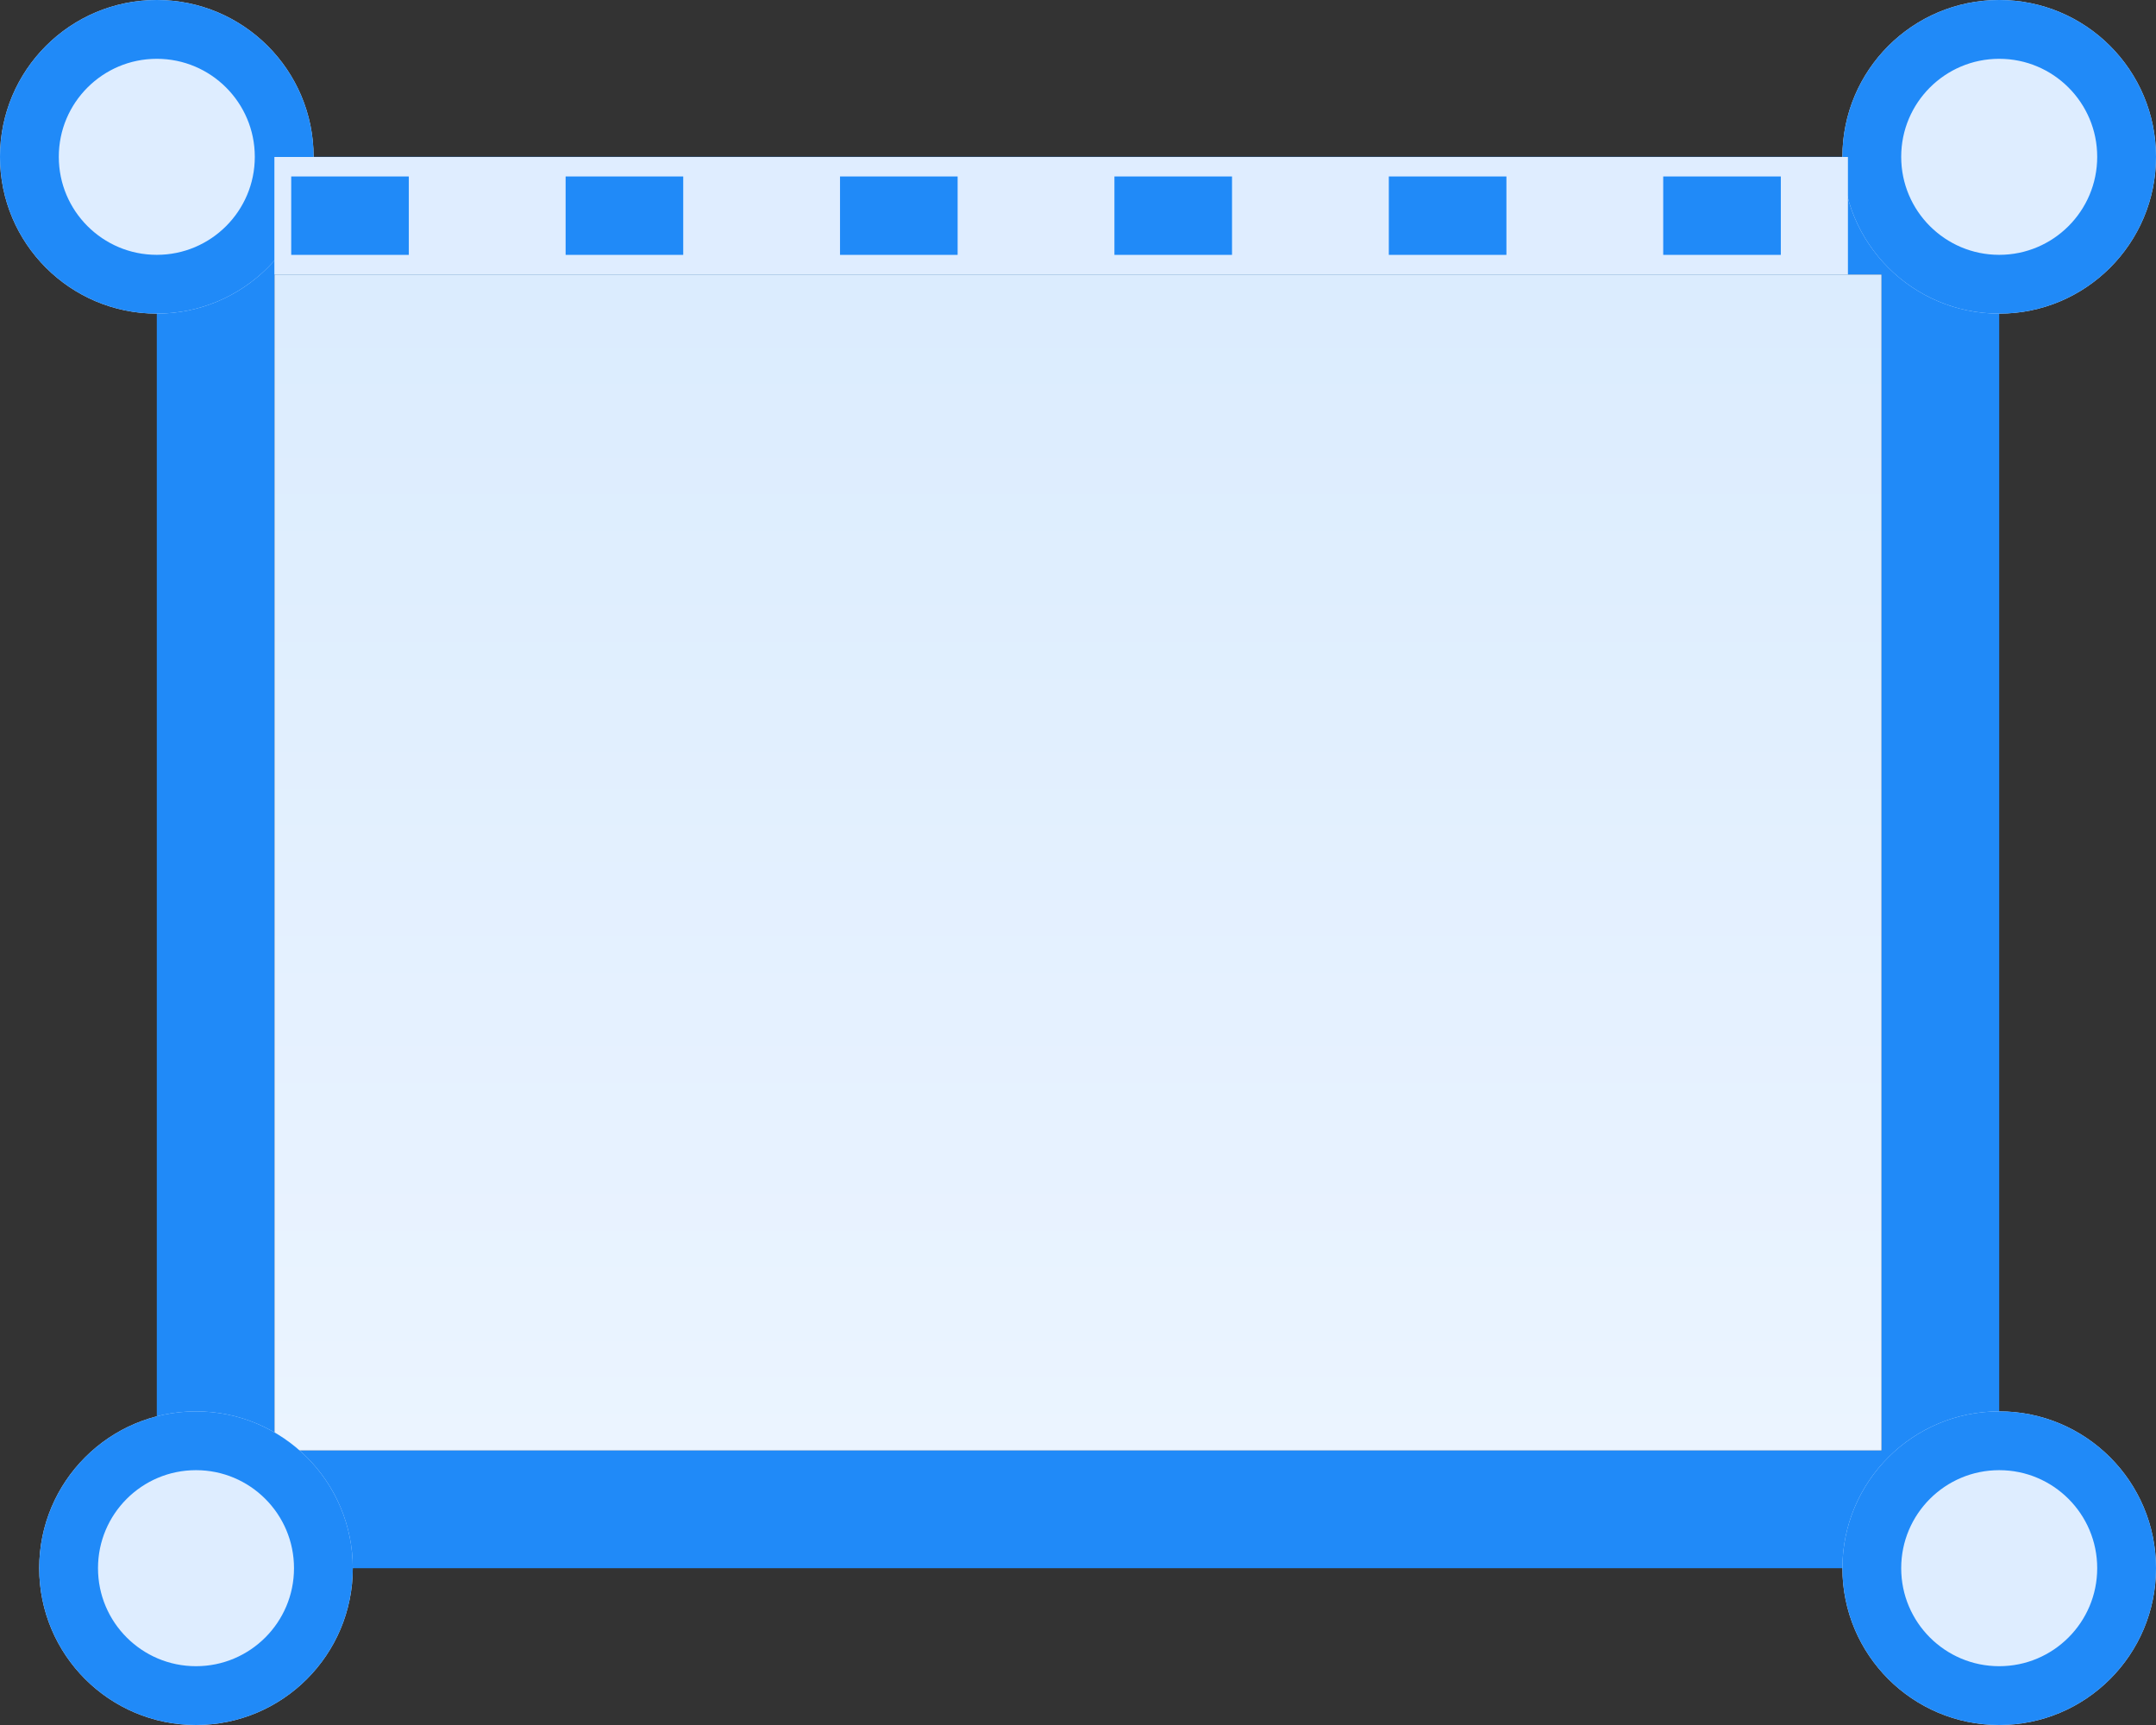
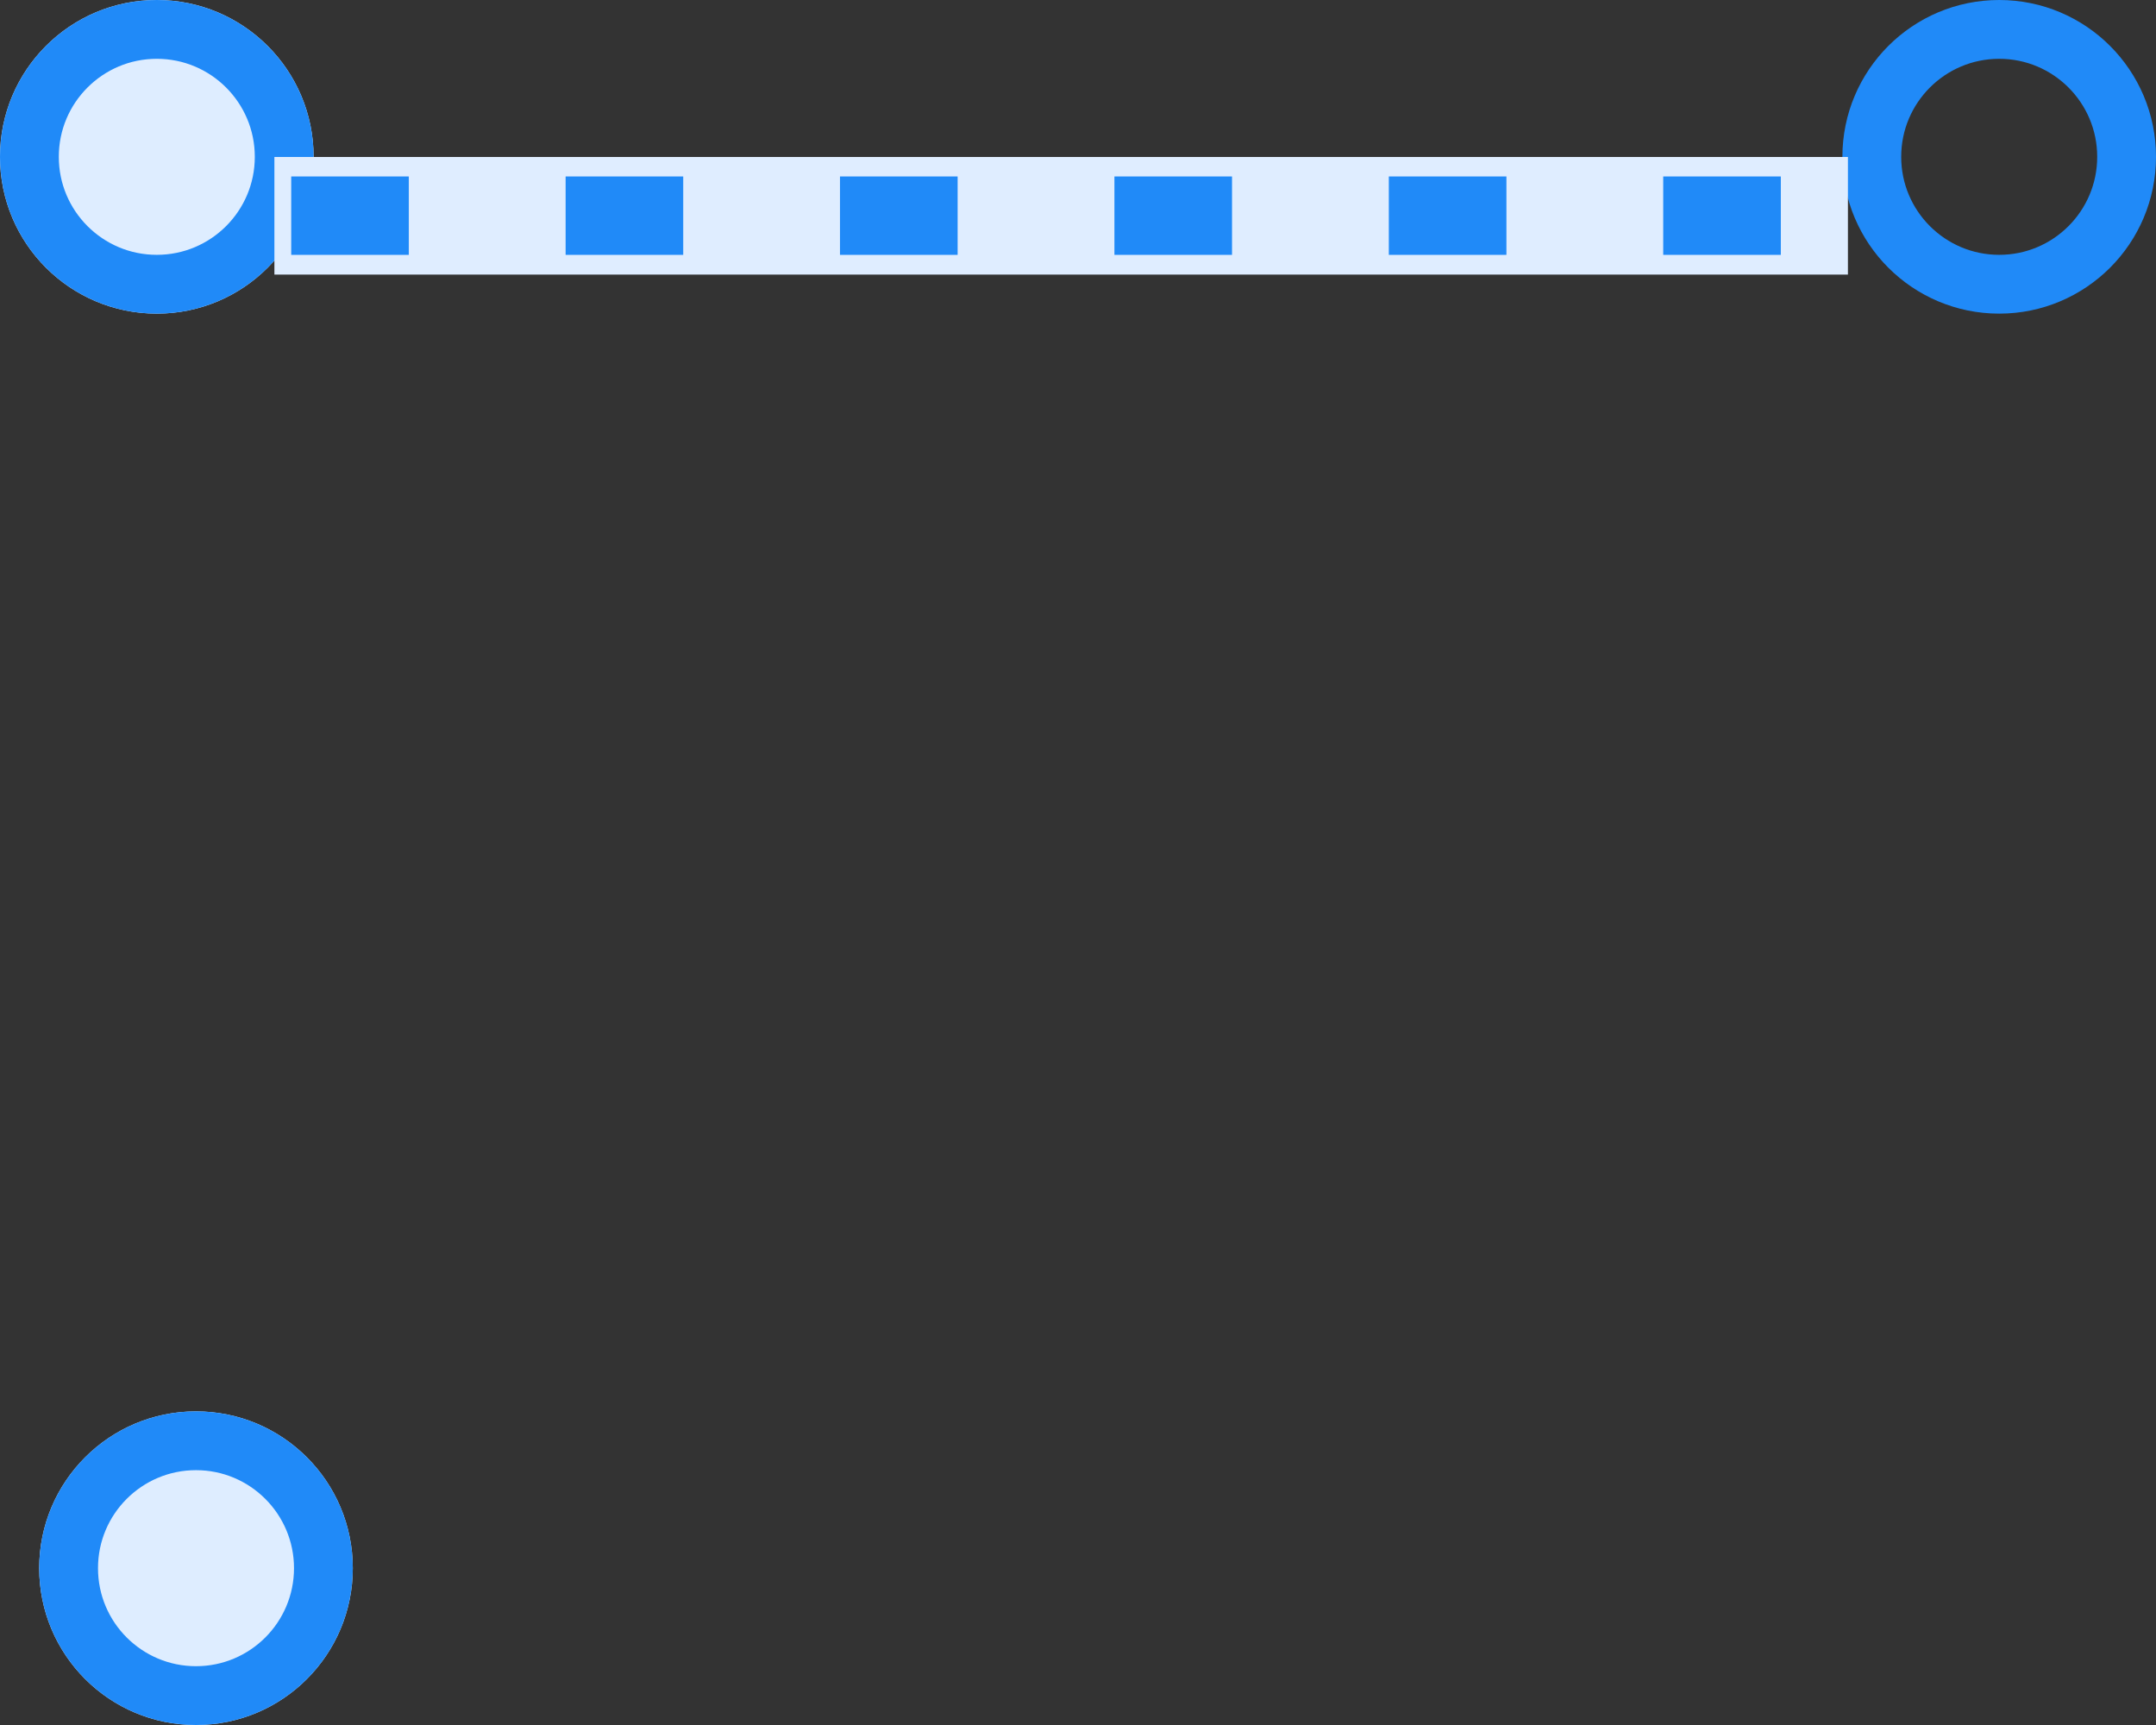
<svg xmlns="http://www.w3.org/2000/svg" width="55" height="44" viewBox="0 0 55 44">
  <rect x="0" y="0" width="55" height="44" fill="#333333" stroke="none" />
  <defs>
    <style>.a,.b,.d{stroke:#208af8;}.a{stroke-linejoin:round;fill:url(#a);}.a,.c{stroke-width:3px;}.b{fill:#deedff;stroke-width:1.5px;}.c,.d,.f{fill:none;}.c{stroke:#dfedff;}.d{stroke-width:2px;stroke-dasharray:3 4;}.e{stroke:none;}</style>
    <linearGradient id="a" x1="0.5" x2="0.5" y2="1" gradientUnits="objectBoundingBox">
      <stop offset="0" stop-color="#dbecfe" />
      <stop offset="1" stop-color="#ebf4ff" />
    </linearGradient>
  </defs>
  <g transform="translate(-457 -357)">
    <g class="a" transform="translate(464 364)">
-       <rect class="e" width="41" height="30" />
-       <rect class="f" x="-1.5" y="-1.5" width="44" height="33" />
-     </g>
+       </g>
    <g class="b" transform="translate(458 393)">
      <circle class="e" cx="4" cy="4" r="4" />
      <circle class="f" cx="4" cy="4" r="3.25" />
    </g>
    <g class="b" transform="translate(457 357)">
      <circle class="e" cx="4" cy="4" r="4" />
      <circle class="f" cx="4" cy="4" r="3.25" />
    </g>
    <g class="b" transform="translate(504 393)">
-       <circle class="e" cx="4" cy="4" r="4" />
-       <circle class="f" cx="4" cy="4" r="3.25" />
-     </g>
+       </g>
    <g class="b" transform="translate(504 357)">
-       <circle class="e" cx="4" cy="4" r="4" />
      <circle class="f" cx="4" cy="4" r="3.25" />
    </g>
    <path class="c" d="M-20049.26-18613.293h40.141" transform="translate(20513.26 18975.797)" />
    <path class="d" d="M-20049.26-18613.8h40.141" transform="translate(20513.689 18976.301)" />
  </g>
</svg>